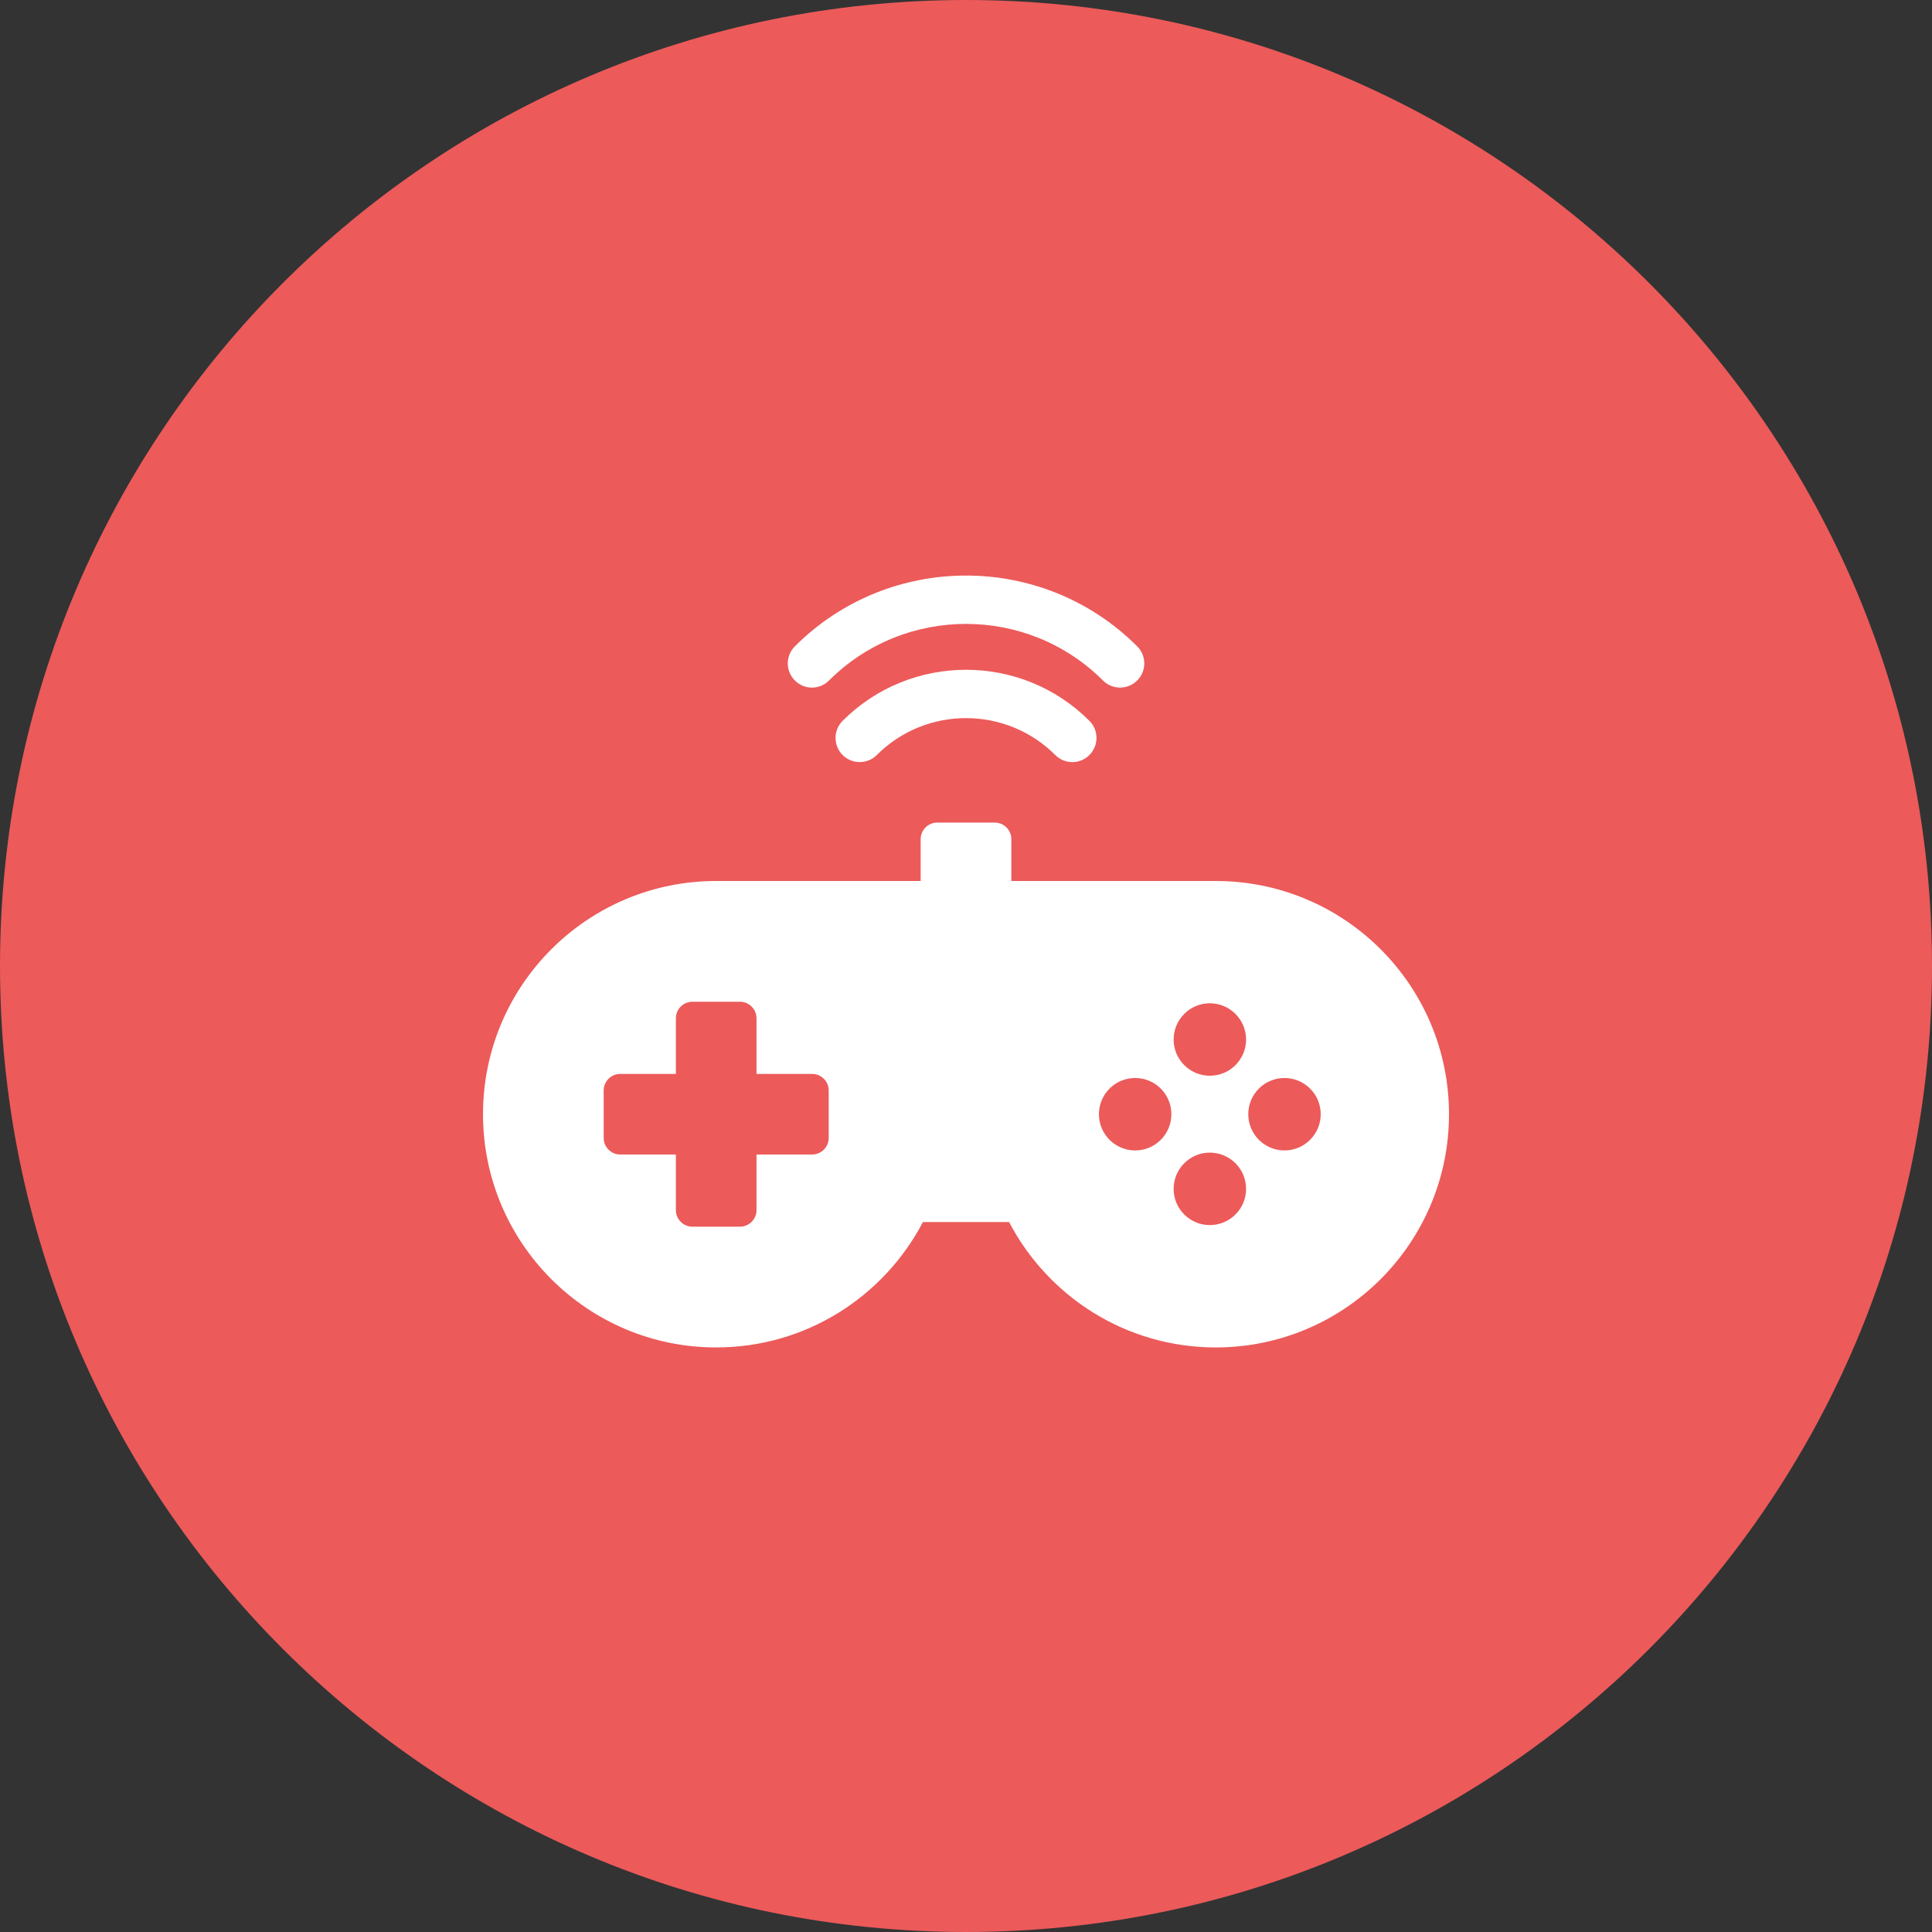
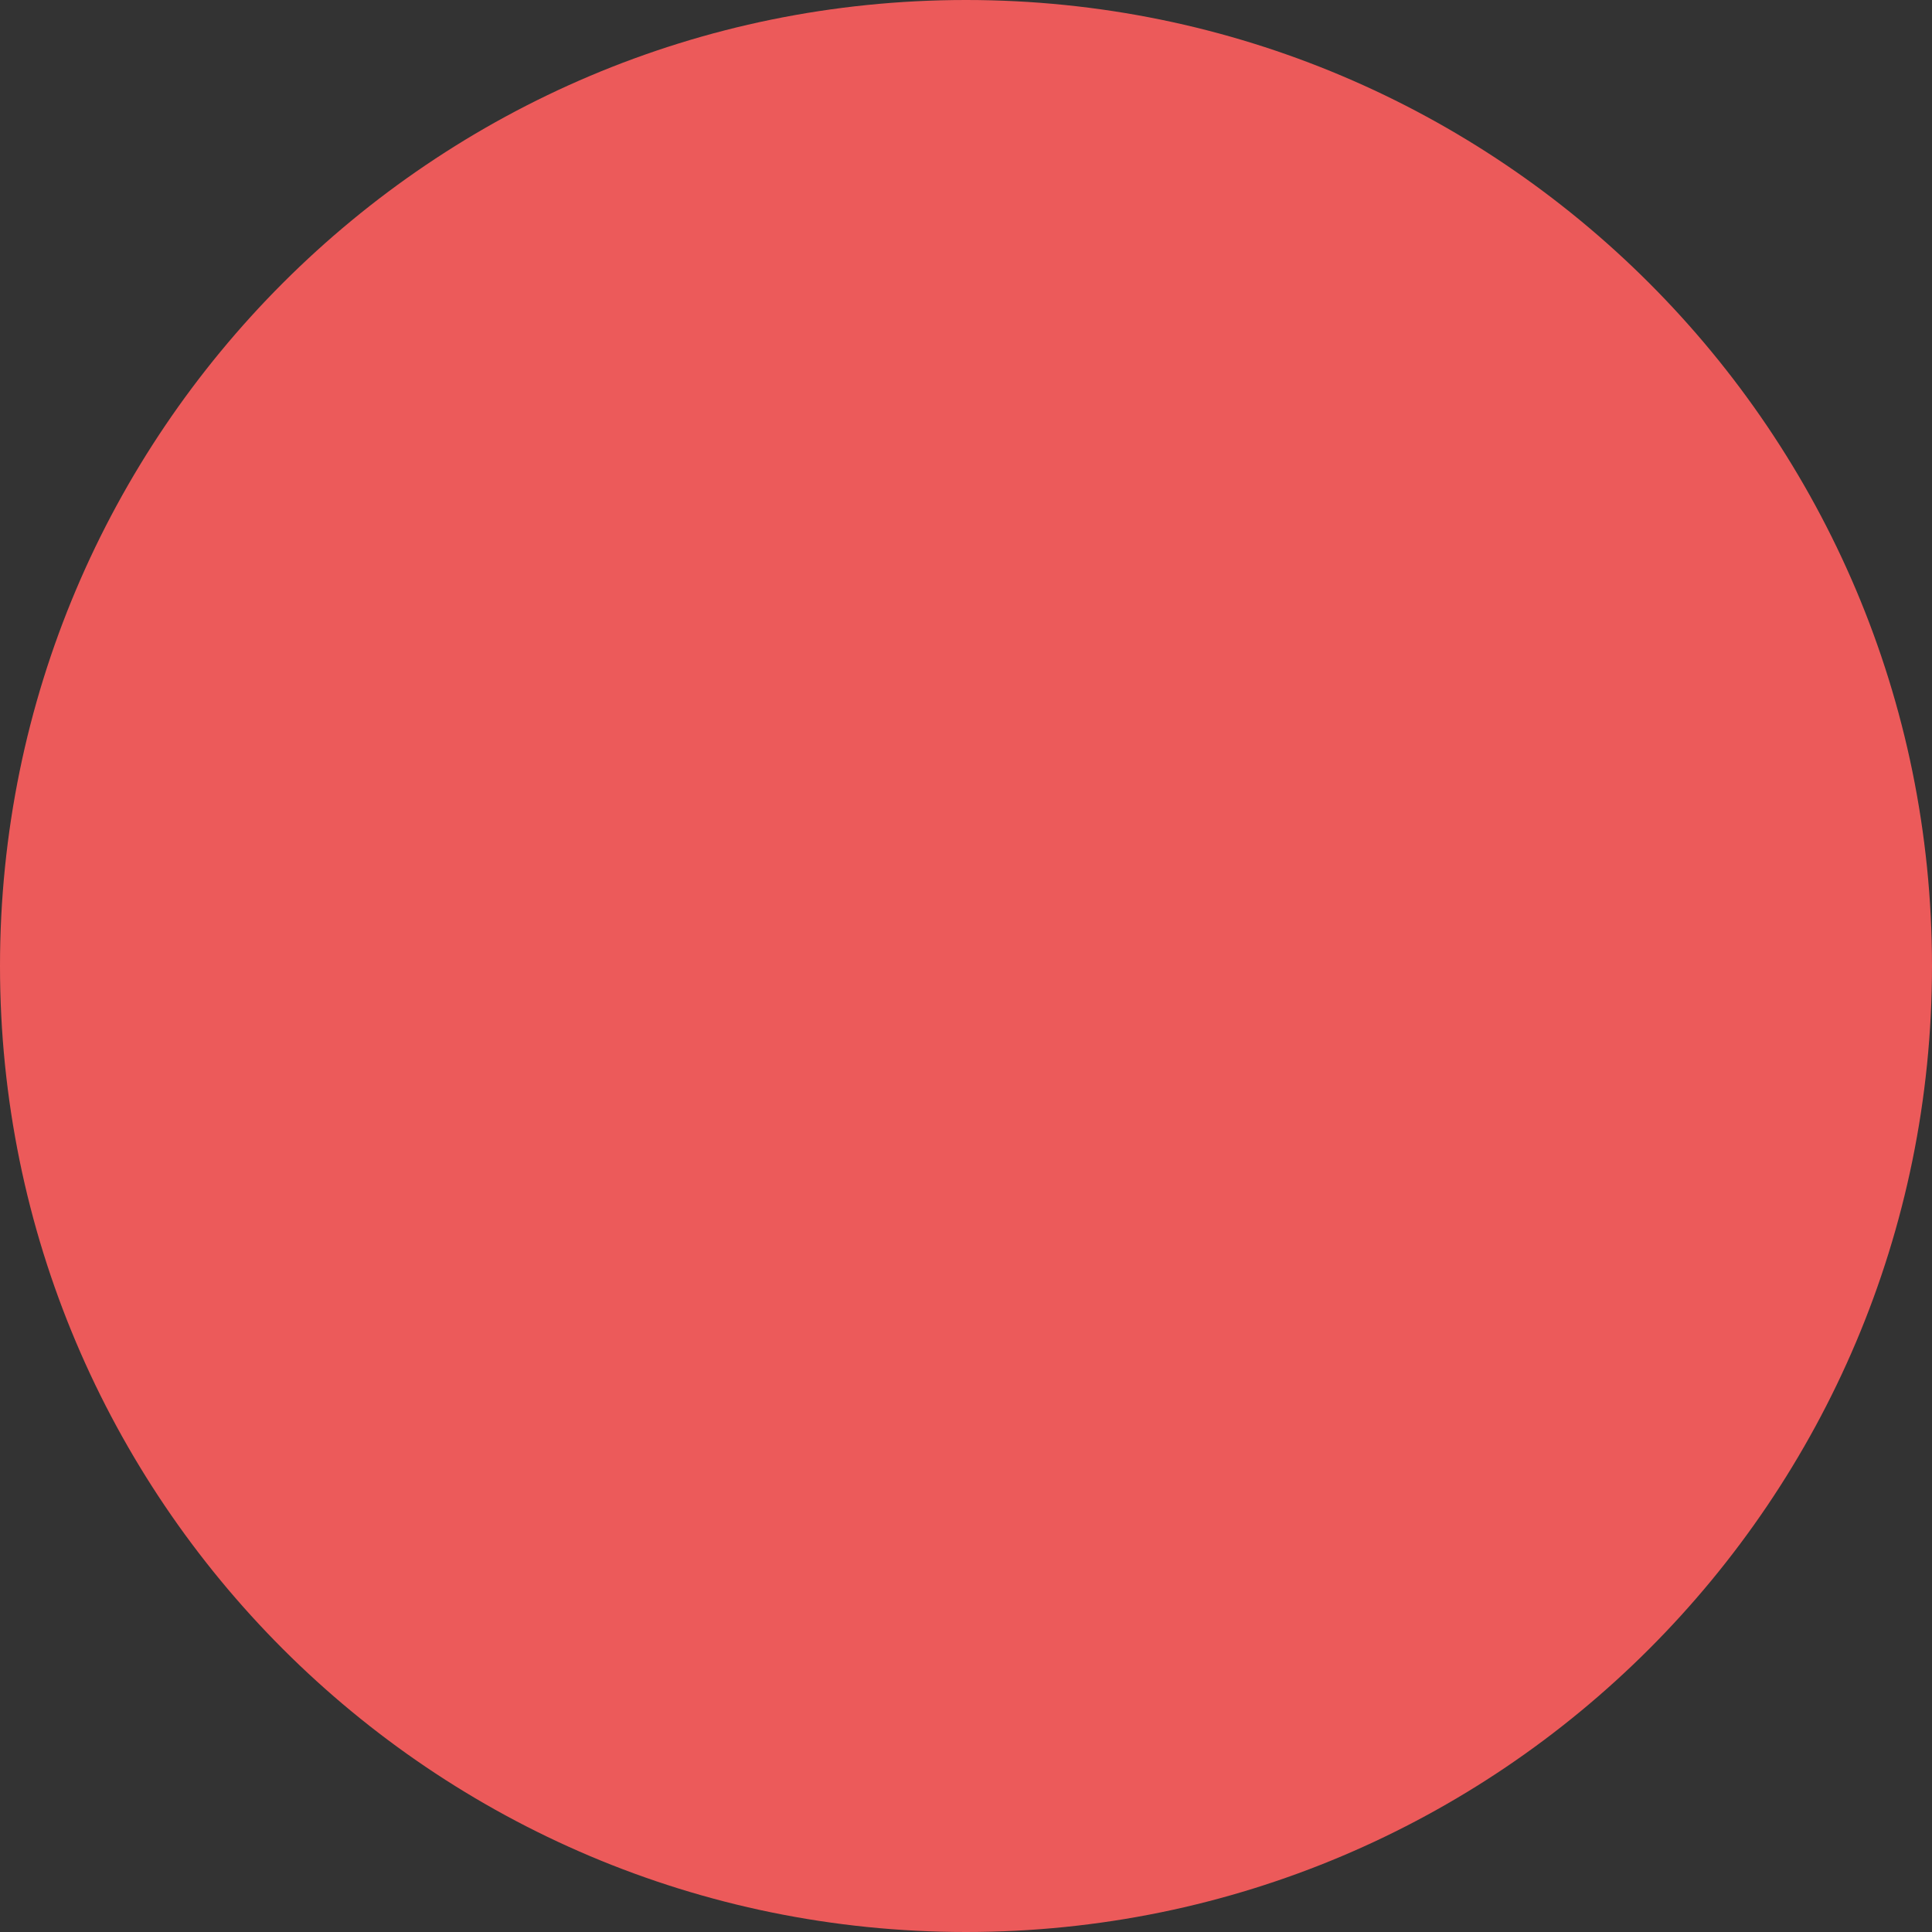
<svg xmlns="http://www.w3.org/2000/svg" width="30" height="30" viewBox="0 0 30 30" fill="none">
  <rect x="0" y="0" width="30" height="30" fill="#333333" stroke="none" />
  <path d="M15 30C23.284 30 30 23.284 30 15C30 6.716 23.284 0 15 0C6.716 0 0 6.716 0 15C0 23.284 6.716 30 15 30Z" fill="#EC5A5A" />
  <g clip-path="url(#clip0_2066_35)">
    <path d="M18.878 13.68H15.704V13.03C15.704 12.889 15.589 12.773 15.447 12.773H14.553C14.412 12.773 14.296 12.889 14.296 13.03V13.68H11.121C9.121 13.68 7.5 15.302 7.5 17.301C7.5 19.301 9.121 20.923 11.121 20.923C12.517 20.923 13.726 20.132 14.331 18.976H15.669C16.274 20.132 17.483 20.923 18.878 20.923C20.879 20.923 22.5 19.301 22.5 17.301C22.5 15.302 20.879 13.68 18.878 13.68ZM12.868 17.67C12.868 17.812 12.753 17.927 12.611 17.927H11.747V18.791C11.747 18.933 11.631 19.048 11.49 19.048H10.752C10.611 19.048 10.495 18.933 10.495 18.791V17.927H9.631C9.489 17.927 9.374 17.812 9.374 17.67V16.933C9.374 16.791 9.489 16.676 9.631 16.676H10.495V15.812C10.495 15.67 10.611 15.555 10.752 15.555H11.49C11.631 15.555 11.747 15.67 11.747 15.812V16.676H12.611C12.753 16.676 12.868 16.791 12.868 16.933V17.67ZM17.627 17.864C17.316 17.864 17.064 17.612 17.064 17.301C17.064 16.991 17.316 16.739 17.627 16.739C17.938 16.739 18.189 16.991 18.189 17.301C18.189 17.612 17.938 17.864 17.627 17.864ZM18.786 19.023C18.476 19.023 18.224 18.771 18.224 18.461C18.224 18.15 18.476 17.898 18.786 17.898C19.097 17.898 19.349 18.15 19.349 18.461C19.349 18.771 19.097 19.023 18.786 19.023ZM18.786 16.704C18.476 16.704 18.224 16.452 18.224 16.142C18.224 15.831 18.476 15.579 18.786 15.579C19.097 15.579 19.349 15.831 19.349 16.142C19.349 16.452 19.097 16.704 18.786 16.704ZM19.945 17.864C19.635 17.864 19.383 17.612 19.383 17.301C19.383 16.991 19.635 16.739 19.945 16.739C20.256 16.739 20.508 16.991 20.508 17.301C20.508 17.612 20.256 17.864 19.945 17.864Z" fill="white" />
-     <path d="M13.084 11.193C12.938 11.34 12.938 11.577 13.084 11.724C13.231 11.87 13.468 11.87 13.615 11.724C14.378 10.96 15.622 10.96 16.386 11.724C16.459 11.797 16.555 11.834 16.651 11.834C16.747 11.834 16.843 11.797 16.916 11.724C17.063 11.577 17.063 11.34 16.916 11.193C15.86 10.136 14.141 10.136 13.084 11.193Z" fill="white" />
    <path d="M12.608 10.677C12.704 10.677 12.8 10.64 12.873 10.567C14.046 9.395 15.954 9.395 17.127 10.567C17.274 10.714 17.512 10.713 17.658 10.567C17.805 10.42 17.805 10.183 17.658 10.036C16.192 8.571 13.808 8.571 12.343 10.036C12.196 10.183 12.196 10.42 12.343 10.567C12.416 10.64 12.512 10.677 12.608 10.677Z" fill="white" />
  </g>
  <defs>
    <clipPath id="clip0_2066_35">
-       <rect width="15" height="15" fill="white" transform="translate(7.5 8)" />
-     </clipPath>
+       </clipPath>
  </defs>
</svg>